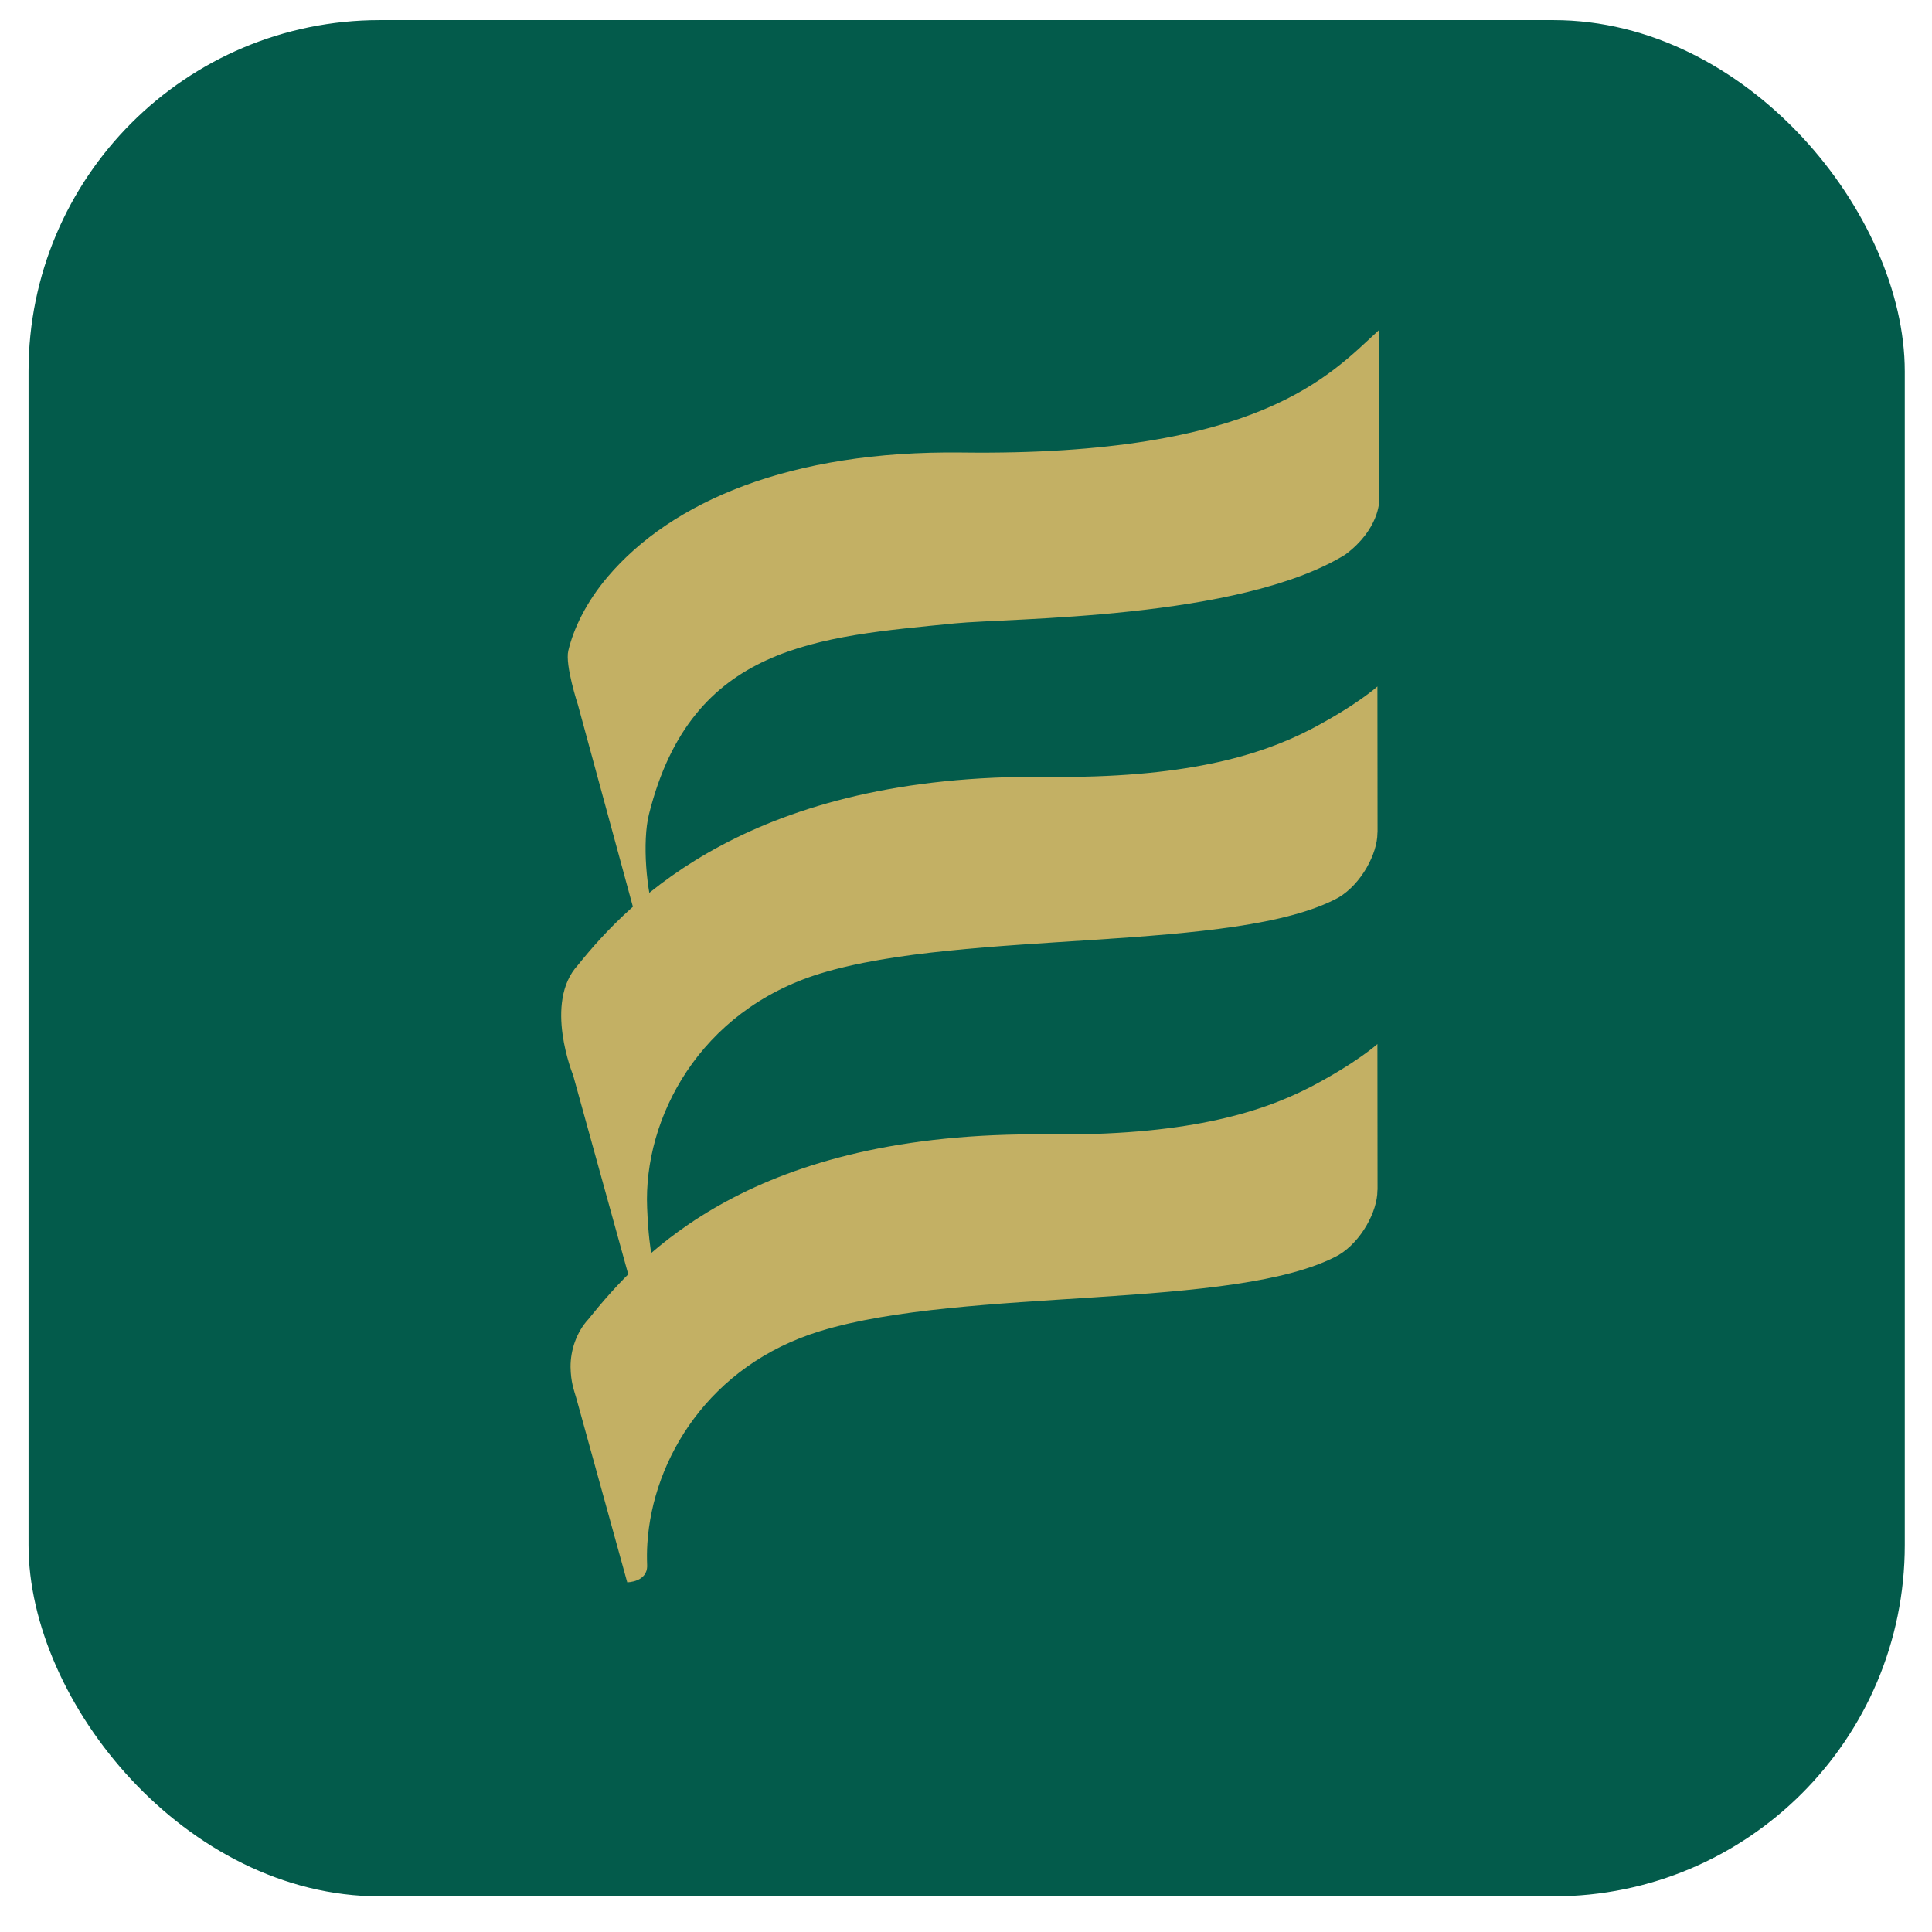
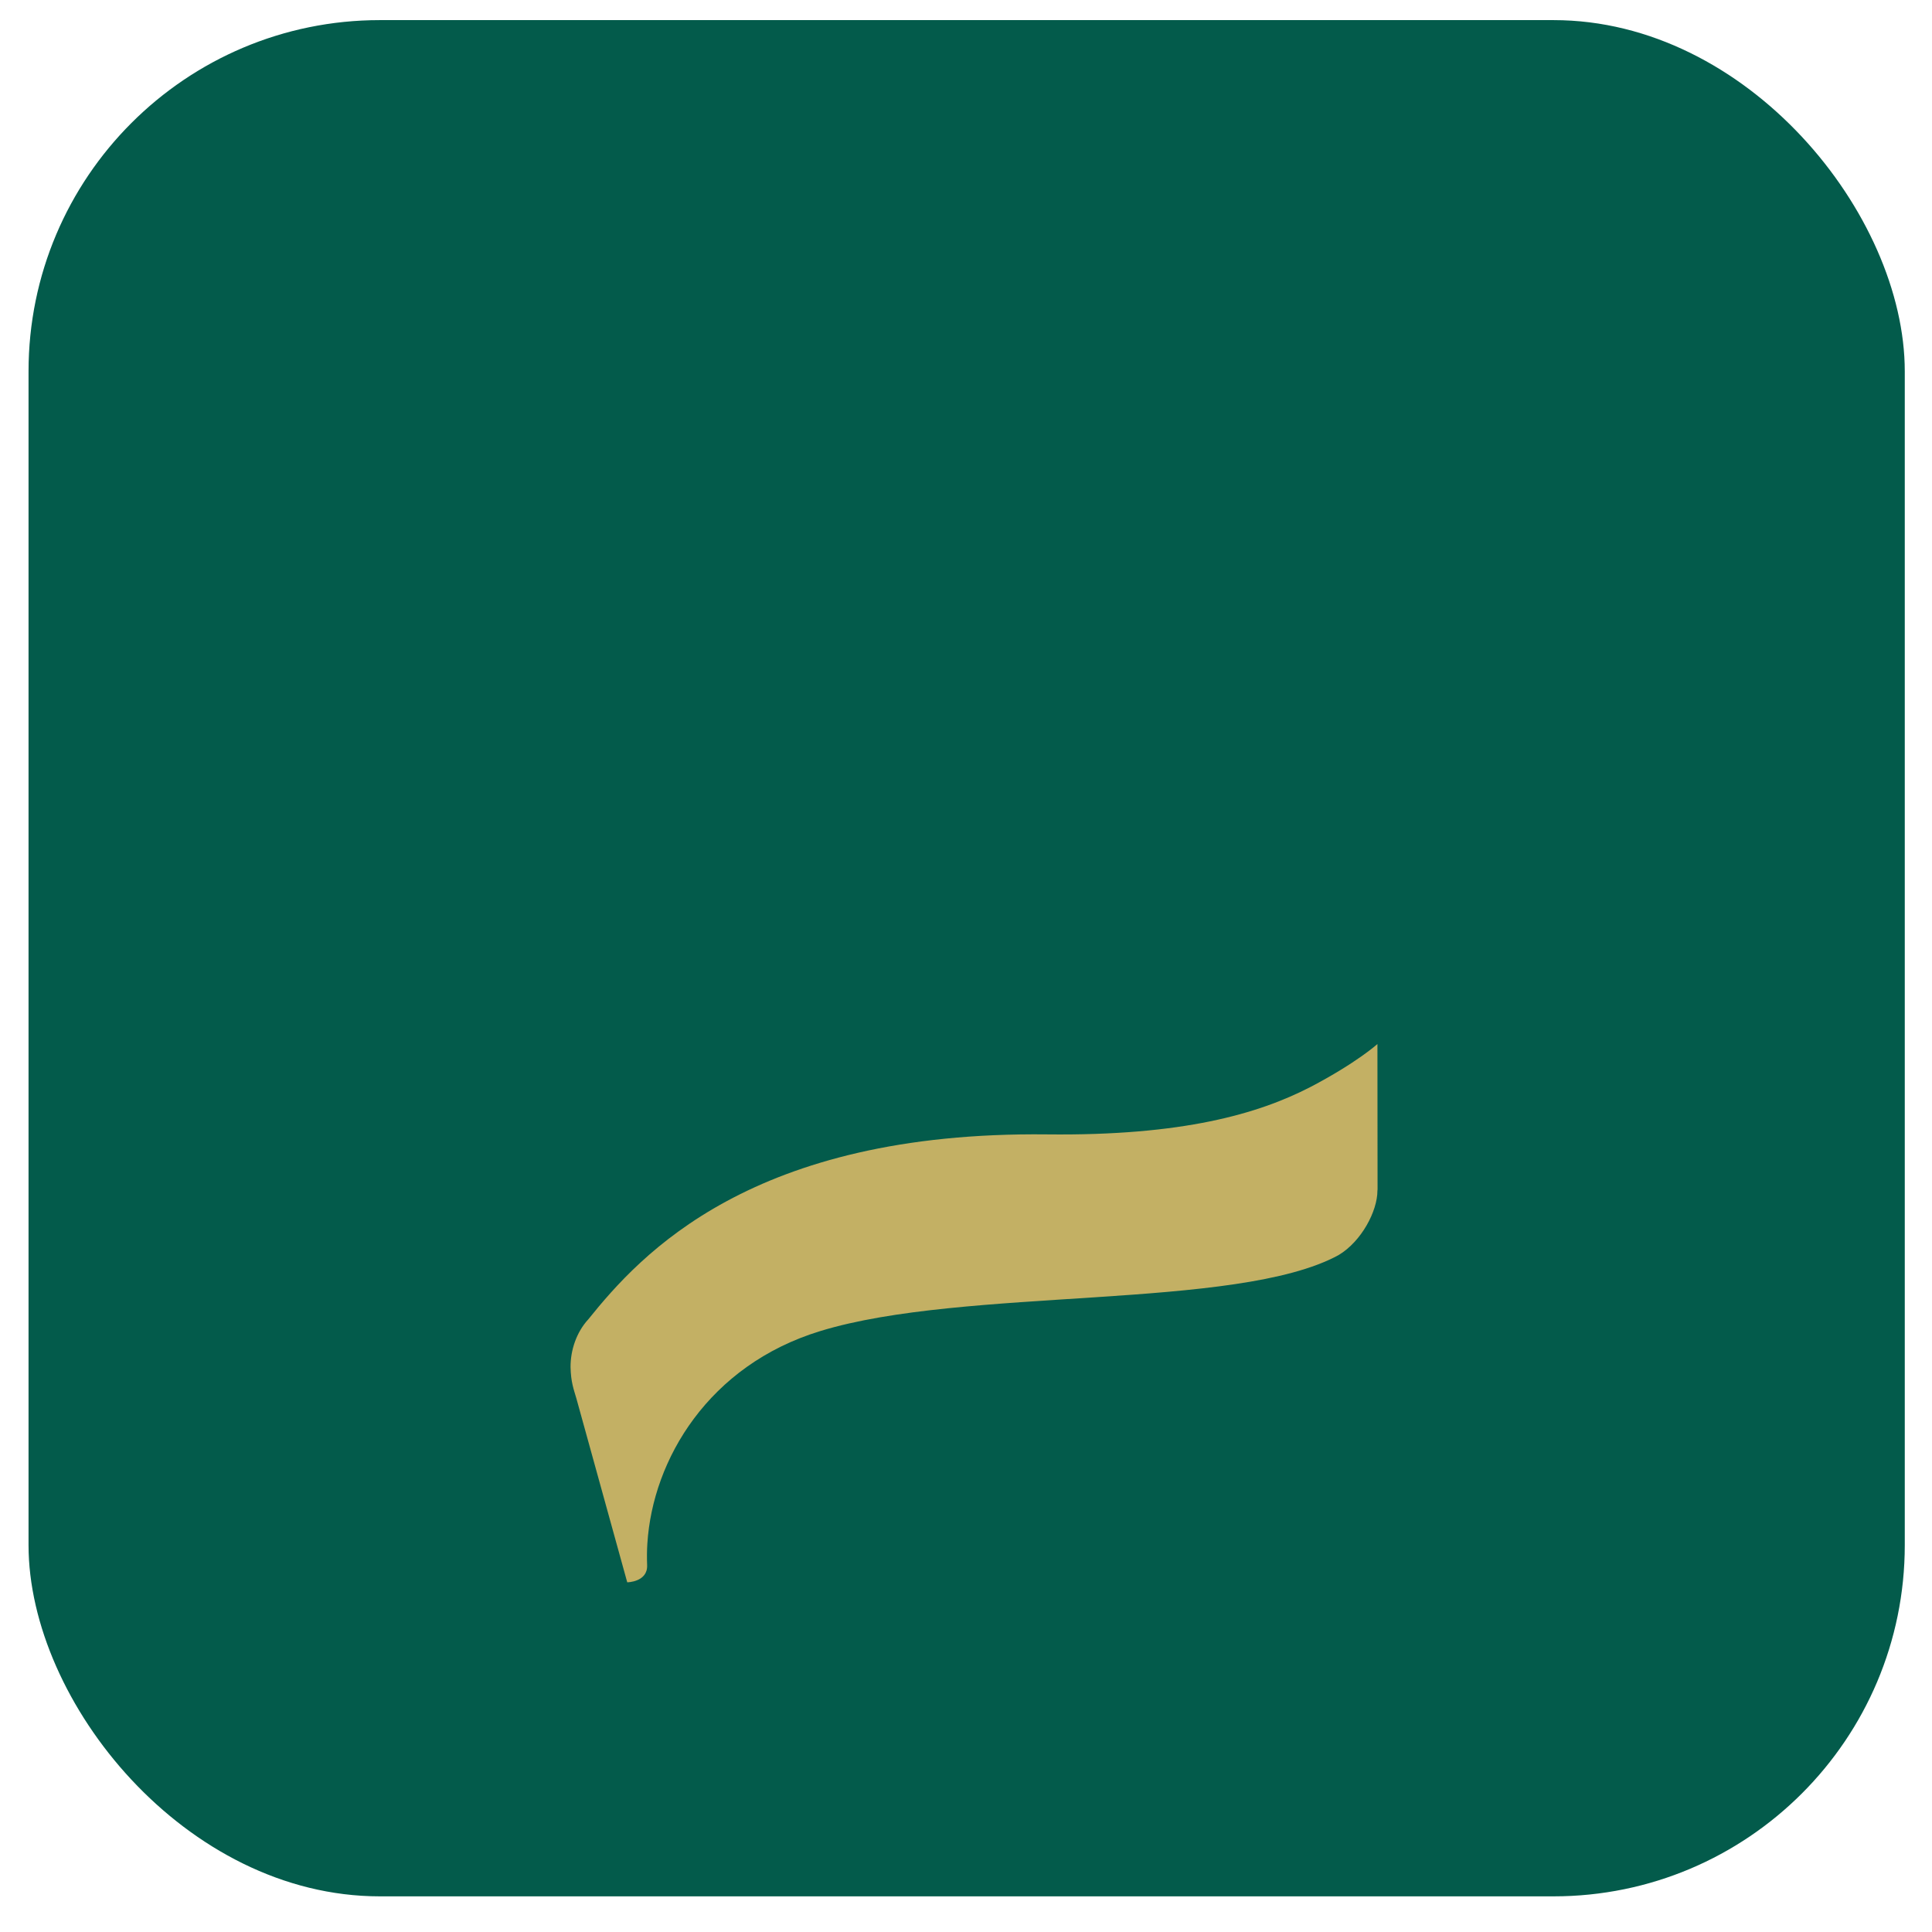
<svg xmlns="http://www.w3.org/2000/svg" width="44" height="44" viewBox="0 0 44 44" fill="none">
  <rect x="0.65" y="0.458" width="42.73" height="42.73" rx="8" fill="#035B4B" />
  <path d="M31.373 27.088L31.37 23.777C31.37 23.777 30.897 24.206 29.836 24.76C28.654 25.368 26.934 25.87 23.847 25.835C17.128 25.759 14.591 28.562 13.398 30.047C13.128 30.34 12.992 30.751 12.994 31.133C13.001 31.479 13.067 31.642 13.126 31.846C13.239 32.254 13.325 32.565 13.325 32.565L14.285 36.036C14.285 36.036 14.75 36.032 14.738 35.649C14.732 35.486 14.732 35.321 14.743 35.154C14.864 33.235 16.143 31.091 18.679 30.315C21.98 29.302 28.165 29.849 30.485 28.584C31.01 28.27 31.37 27.579 31.37 27.117C31.37 27.105 31.373 27.101 31.373 27.088Z" fill="#C3B064" />
-   <path d="M31.373 18.946L31.37 15.634C31.37 15.634 30.897 16.063 29.836 16.617C28.654 17.226 26.934 17.727 23.847 17.693C17.128 17.617 14.352 20.496 13.161 21.98C12.375 22.831 13.052 24.486 13.052 24.486L14.321 29.069C14.321 29.069 14.479 28.882 14.837 28.573C14.814 28.43 14.763 28.135 14.738 27.506C14.652 25.477 15.924 23.018 18.679 22.172C21.98 21.16 28.165 21.707 30.484 20.441C31.009 20.128 31.37 19.436 31.37 18.975C31.37 18.962 31.373 18.959 31.373 18.946Z" fill="#C3B064" />
-   <path d="M14.596 21.32L13.161 16.049C13.161 16.049 12.865 15.146 12.943 14.82C13.061 14.32 13.347 13.719 13.838 13.138C15.29 11.427 17.984 10.257 21.906 10.306C28.708 10.393 30.307 8.521 31.404 7.519L31.411 11.407C31.411 11.407 31.413 12.053 30.64 12.629C28.234 14.114 22.992 14.072 21.744 14.197C18.632 14.508 15.753 14.671 14.781 18.539C14.623 19.165 14.719 20.318 14.931 20.919C14.736 21.095 14.596 21.32 14.596 21.32Z" fill="#C3B064" />
</svg>